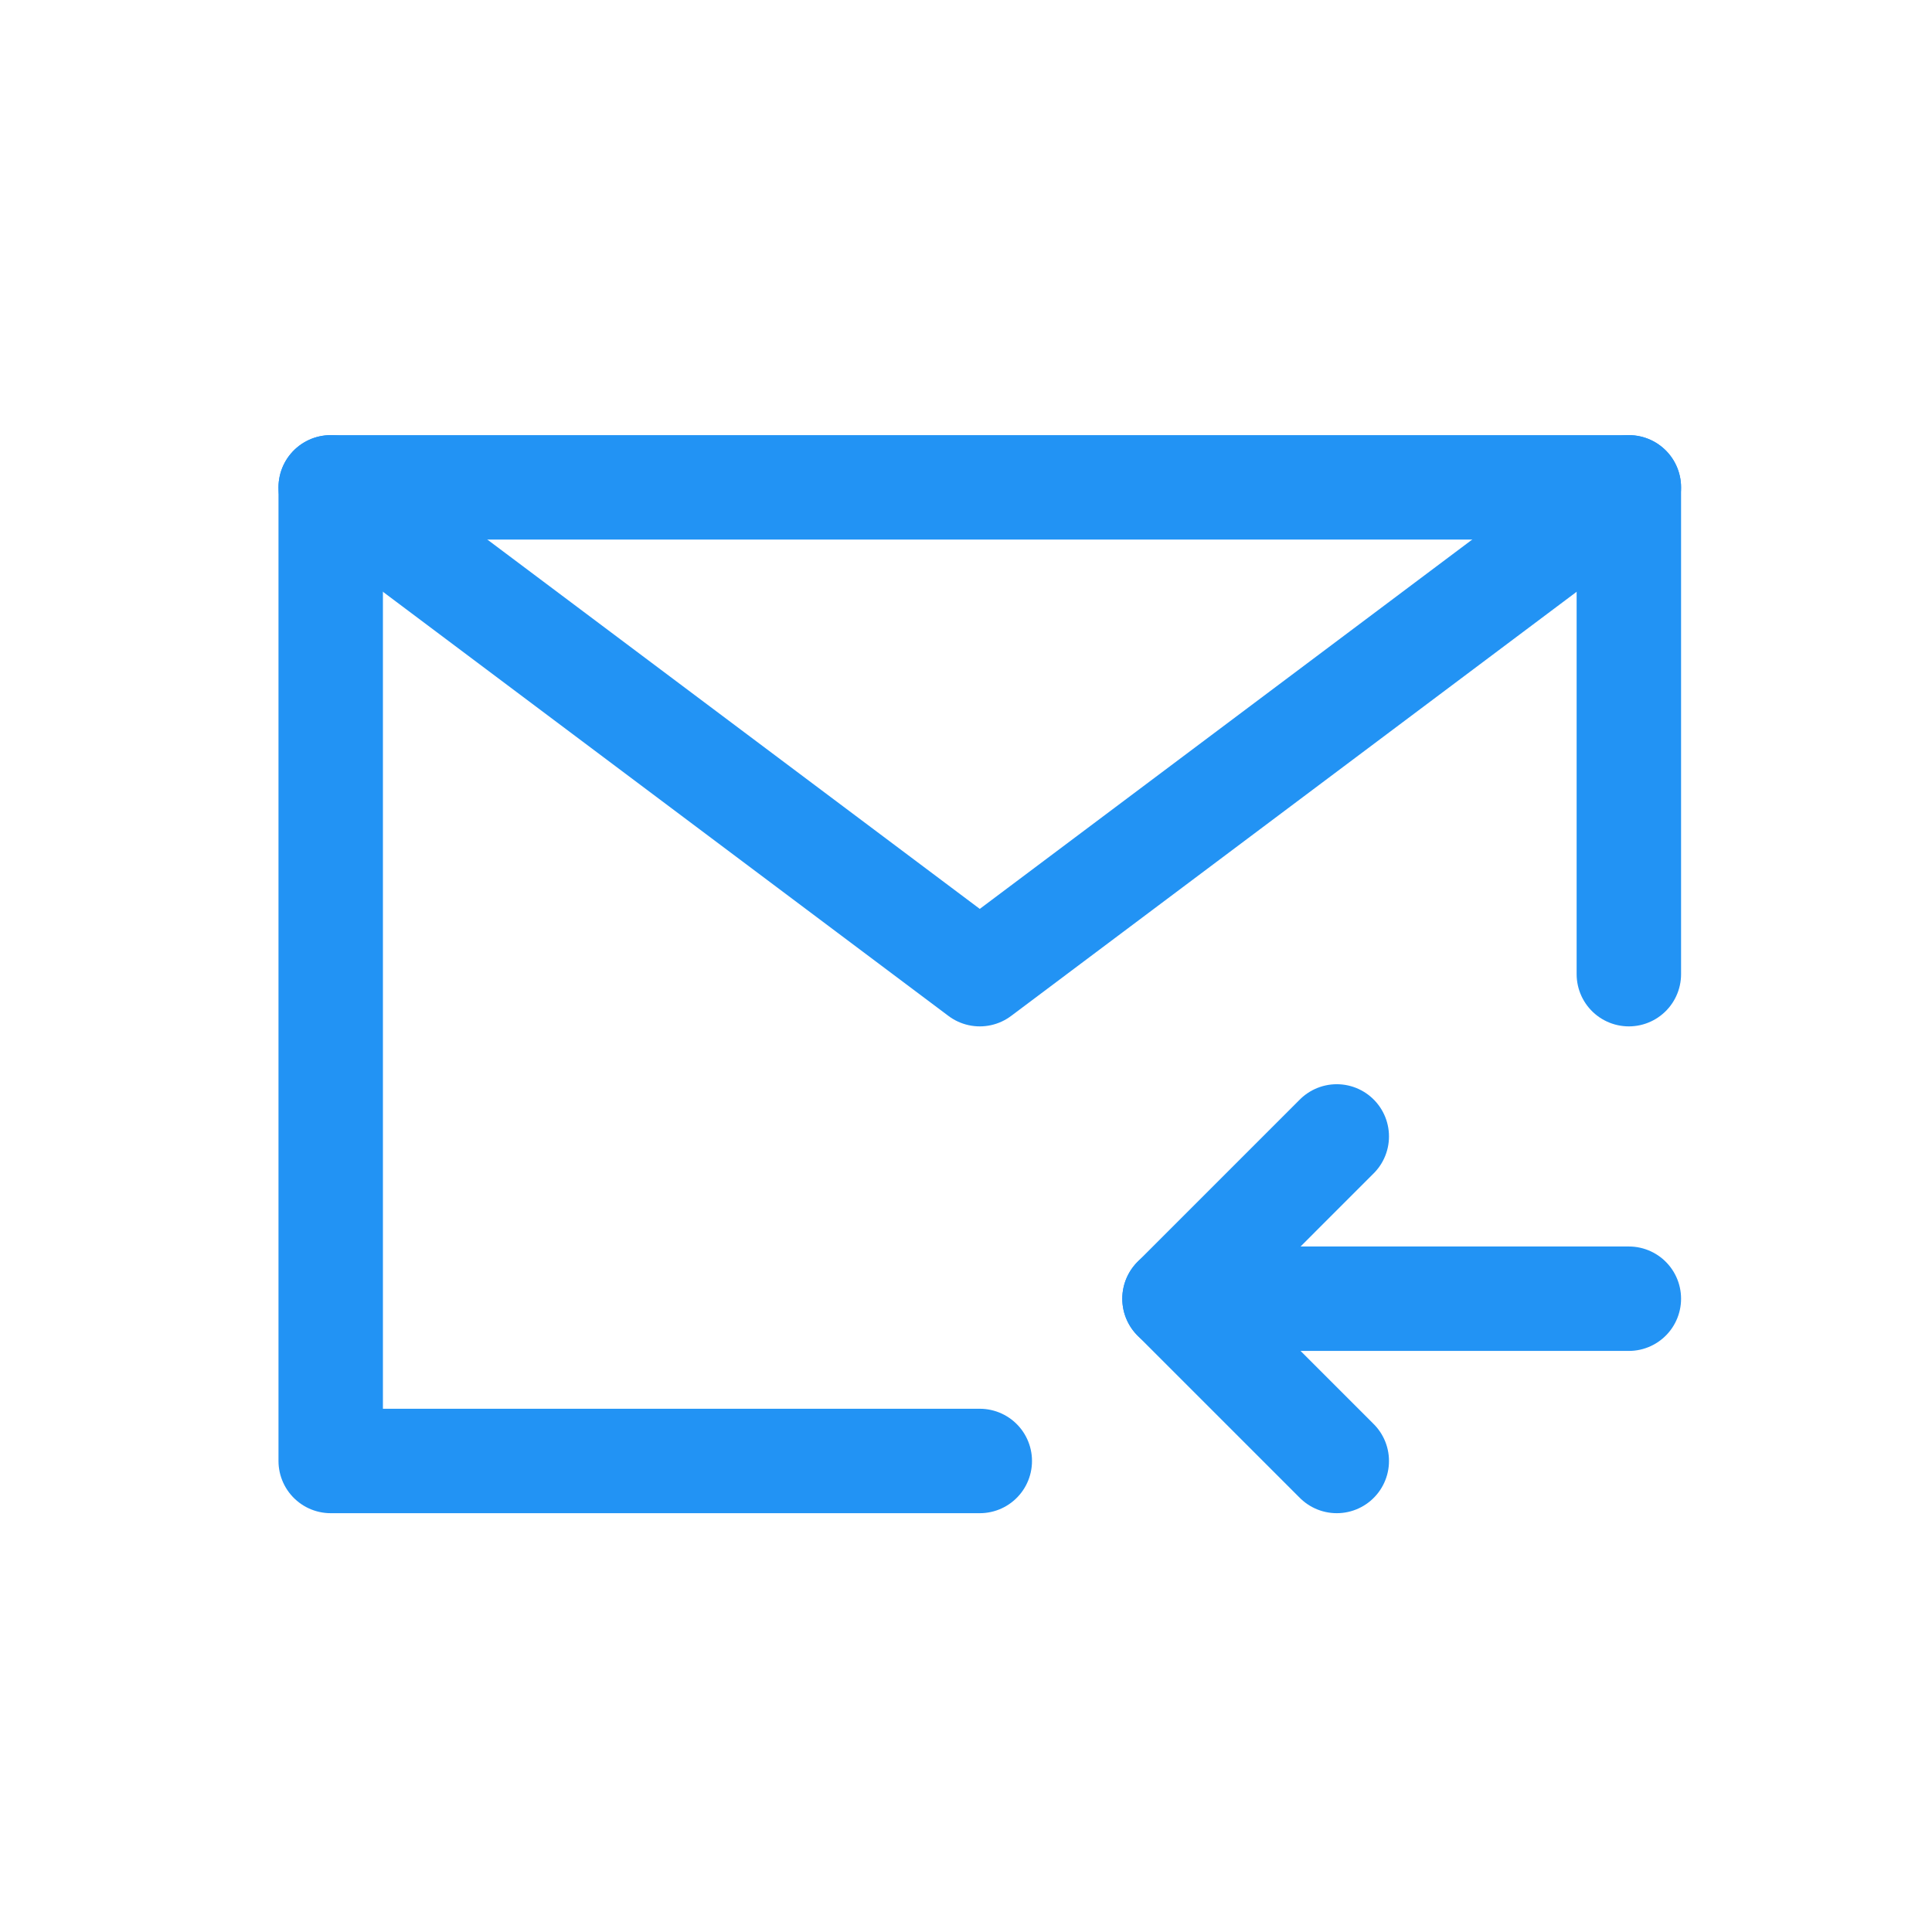
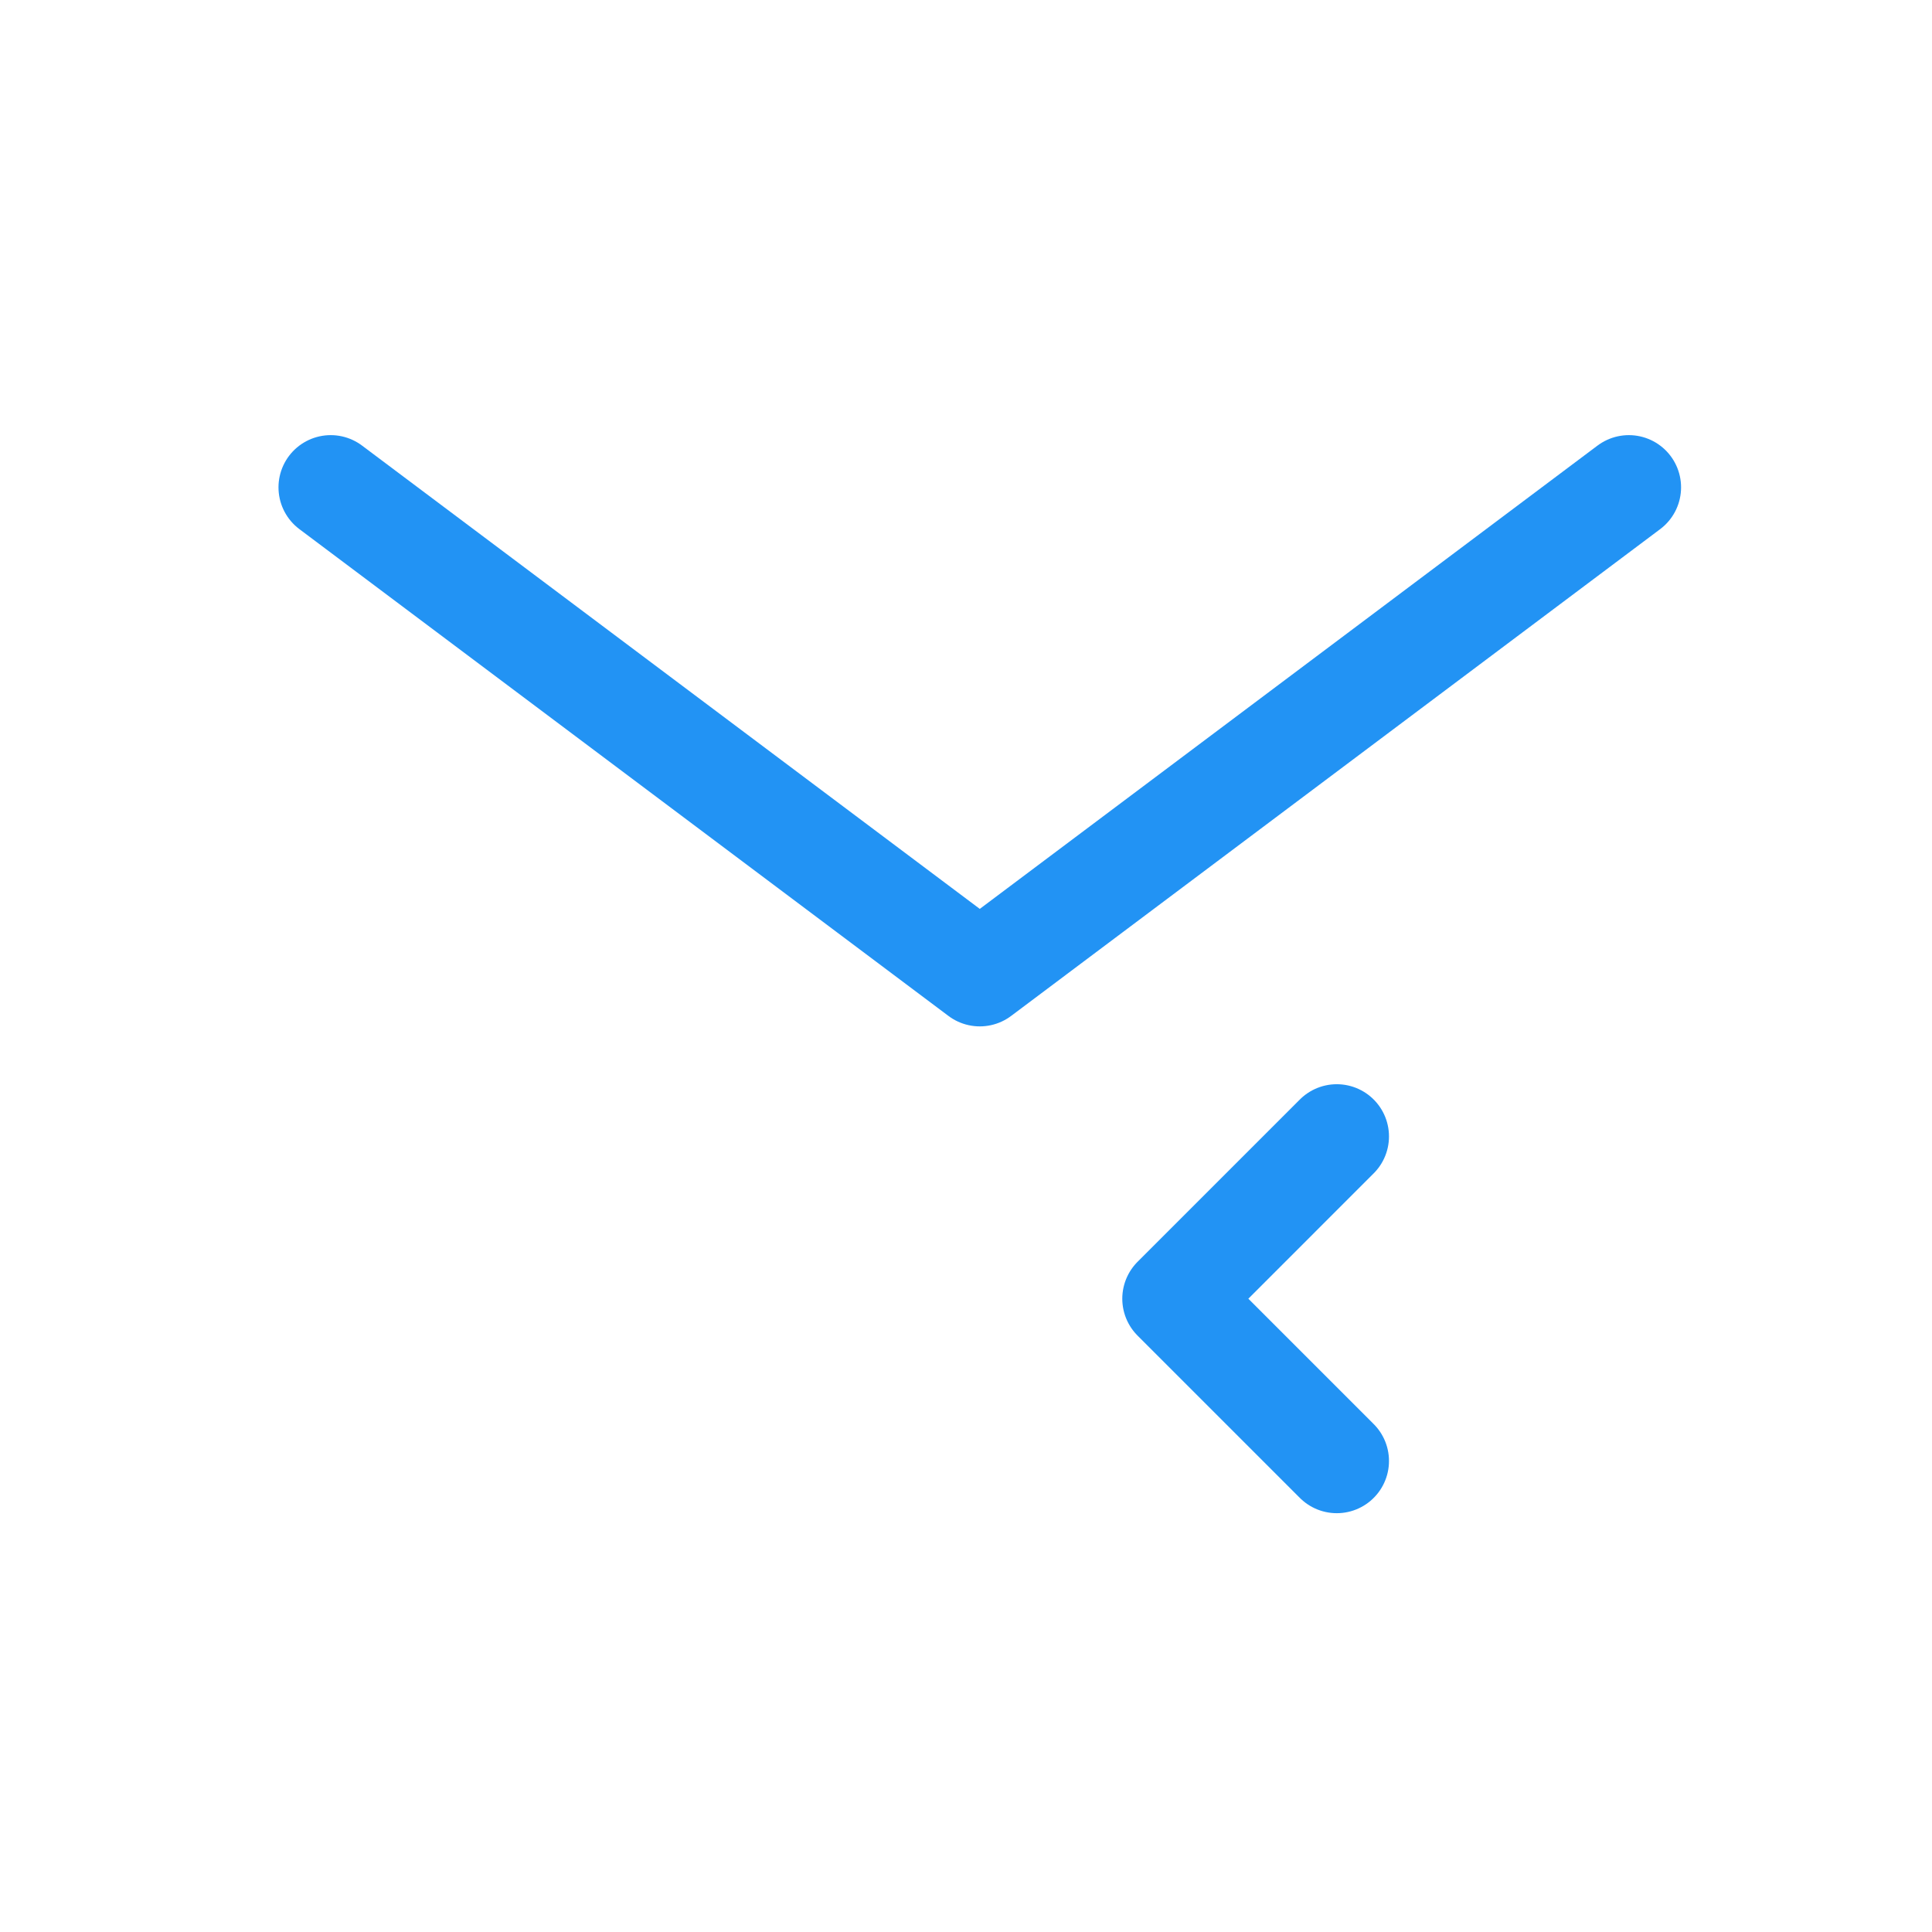
<svg xmlns="http://www.w3.org/2000/svg" width="111" height="111" viewBox="0 0 111 111" fill="none">
-   <path d="M93.583 55.969V28H19V83.938H56.292M93.583 74.615H67.479" stroke="#2293F4" stroke-width="6" stroke-linecap="round" stroke-linejoin="round" />
  <path d="M76.802 65.292L67.479 74.615L76.802 83.938M19 28L56.292 55.969L93.583 28" stroke="#2293F4" stroke-width="6" stroke-linecap="round" stroke-linejoin="round" />
</svg>